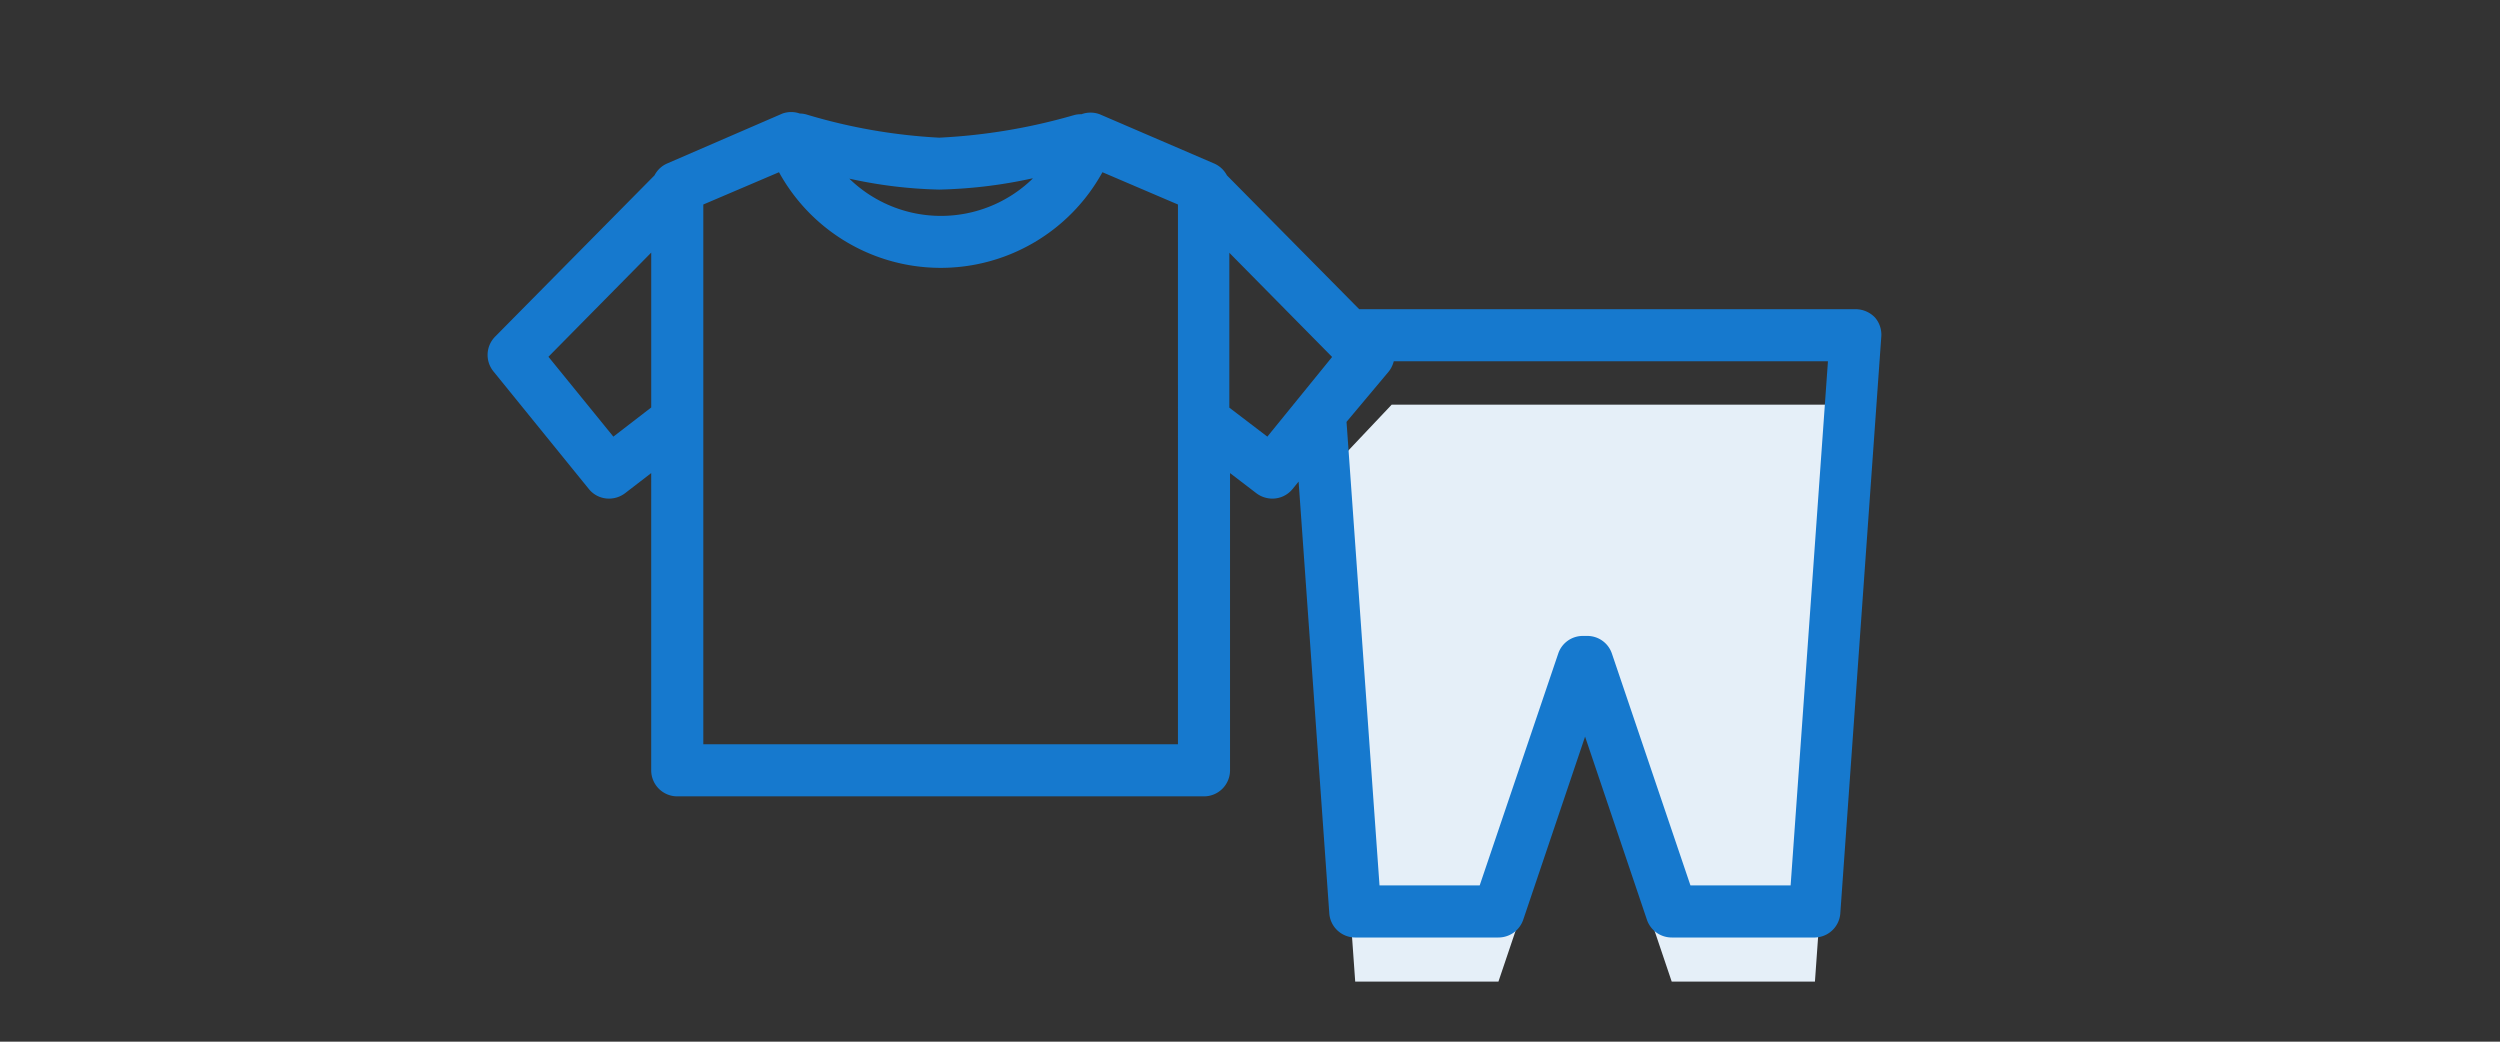
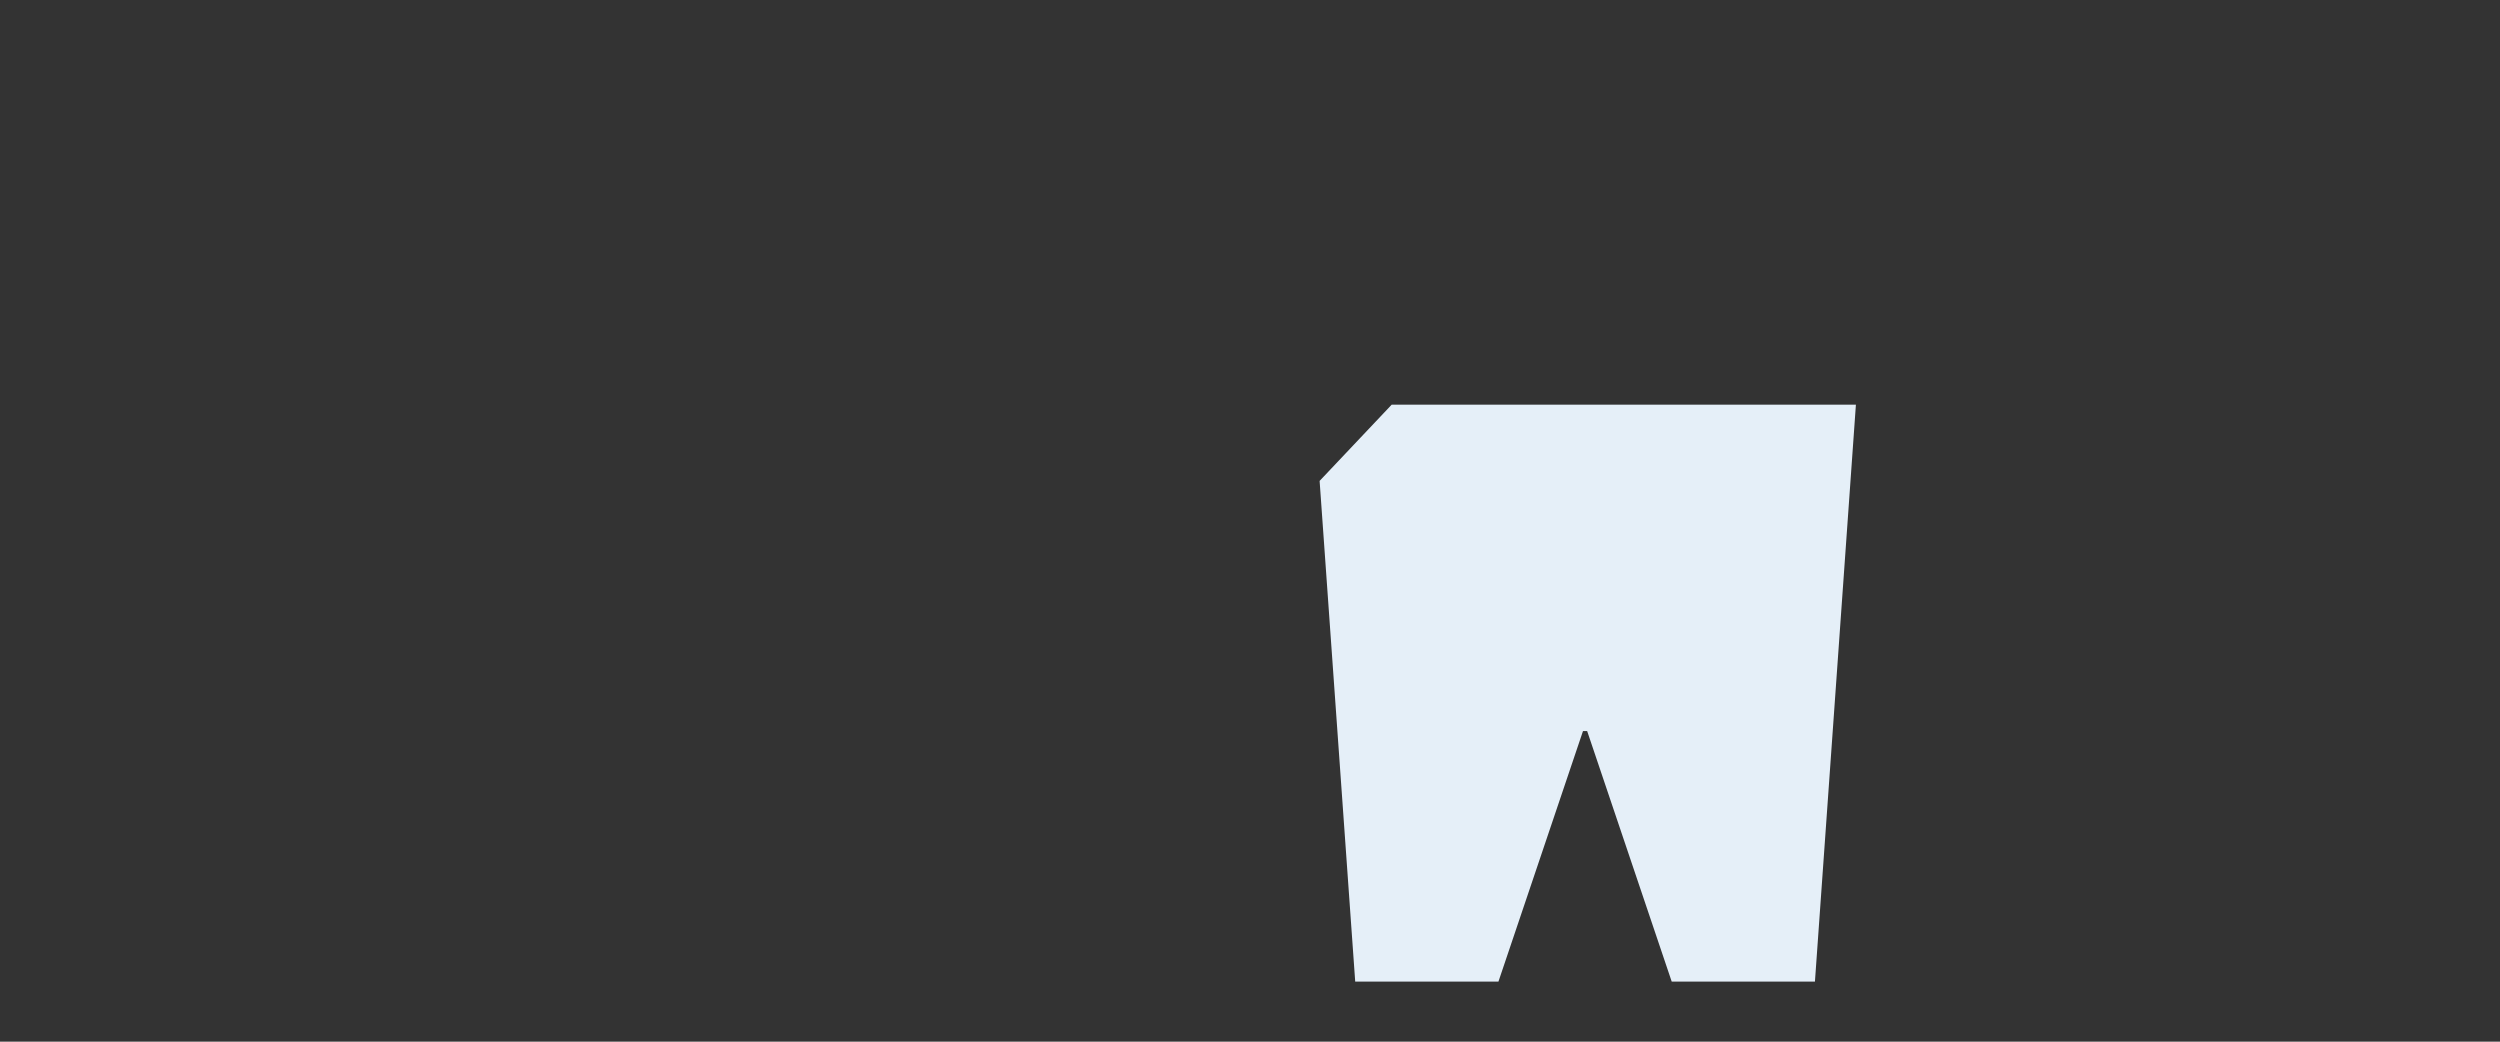
<svg xmlns="http://www.w3.org/2000/svg" width="240" height="100" viewBox="0 0 240 100">
  <rect x="0" y="0" width="240" height="100" fill="#333333" stroke="none" />
  <defs>
    <clipPath id="a">
      <rect width="240" height="100" transform="translate(220 1594)" fill="#fff" stroke="#707070" stroke-width="1" />
    </clipPath>
  </defs>
  <g transform="translate(-220 -1594)" clip-path="url(#a)">
    <g transform="translate(240 1594)">
      <path d="M106.683,46.167,110.1,94.233h13.75l8.117-24.05h.4l8.117,24.05h13.75l3.933-55.383H113.6Z" fill="#e5eff8" />
-       <path d="M160,30.483a2.583,2.583,0,0,0-1.833-.8H110.483l-12.7-12.85A2.517,2.517,0,0,0,96.567,15.7l-11-4.733a2.533,2.533,0,0,0-1.75,0,2.433,2.433,0,0,0-.767.1,56.25,56.25,0,0,1-12.883,2.15A53.85,53.85,0,0,1,57.45,11a2.317,2.317,0,0,0-.667-.1,2.483,2.483,0,0,0-1.667,0L44.033,15.7a2.483,2.483,0,0,0-1.2,1.133l-15.3,15.483a2.5,2.5,0,0,0-.167,3.333l9.167,11.3a2.467,2.467,0,0,0,1.933.917,2.55,2.55,0,0,0,1.517-.5l2.533-1.95V73.95a2.5,2.5,0,0,0,2.5,2.5H95.583a2.5,2.5,0,0,0,2.5-2.5V45.417l2.55,1.95a2.55,2.55,0,0,0,1.517.5,2.5,2.5,0,0,0,1.933-.917l.583-.717,2.95,41.5A2.5,2.5,0,0,0,110.1,90h13.75a2.517,2.517,0,0,0,2.367-1.667l5.95-17.617,5.95,17.617A2.517,2.517,0,0,0,140.483,90h13.75a2.5,2.5,0,0,0,2.433-2.267L160.6,32.367a2.517,2.517,0,0,0-.6-1.883ZM79.133,17.15a12.617,12.617,0,0,1-17.6,0,44.017,44.017,0,0,0,8.633,1.05,45.983,45.983,0,0,0,8.967-1.083ZM38.883,41.917,32.65,34.25l9.867-10V39.117Zm54.2,29.533H47.517V19.633l7.267-3.1a17.717,17.717,0,0,0,31.05,0l7.25,3.1Zm8.583-29.533-3.65-2.783V24.267l9.867,10ZM151.9,85h-9.617l-7.55-22.283a2.483,2.483,0,0,0-2.367-1.667h-.4a2.483,2.483,0,0,0-2.367,1.667L122.05,85h-9.617l-3.167-44.5,4.067-4.85a2.6,2.6,0,0,0,.467-.967h41.683Z" fill="#1679ce" />
-       <rect width="200" height="100" fill="none" />
    </g>
  </g>
</svg>